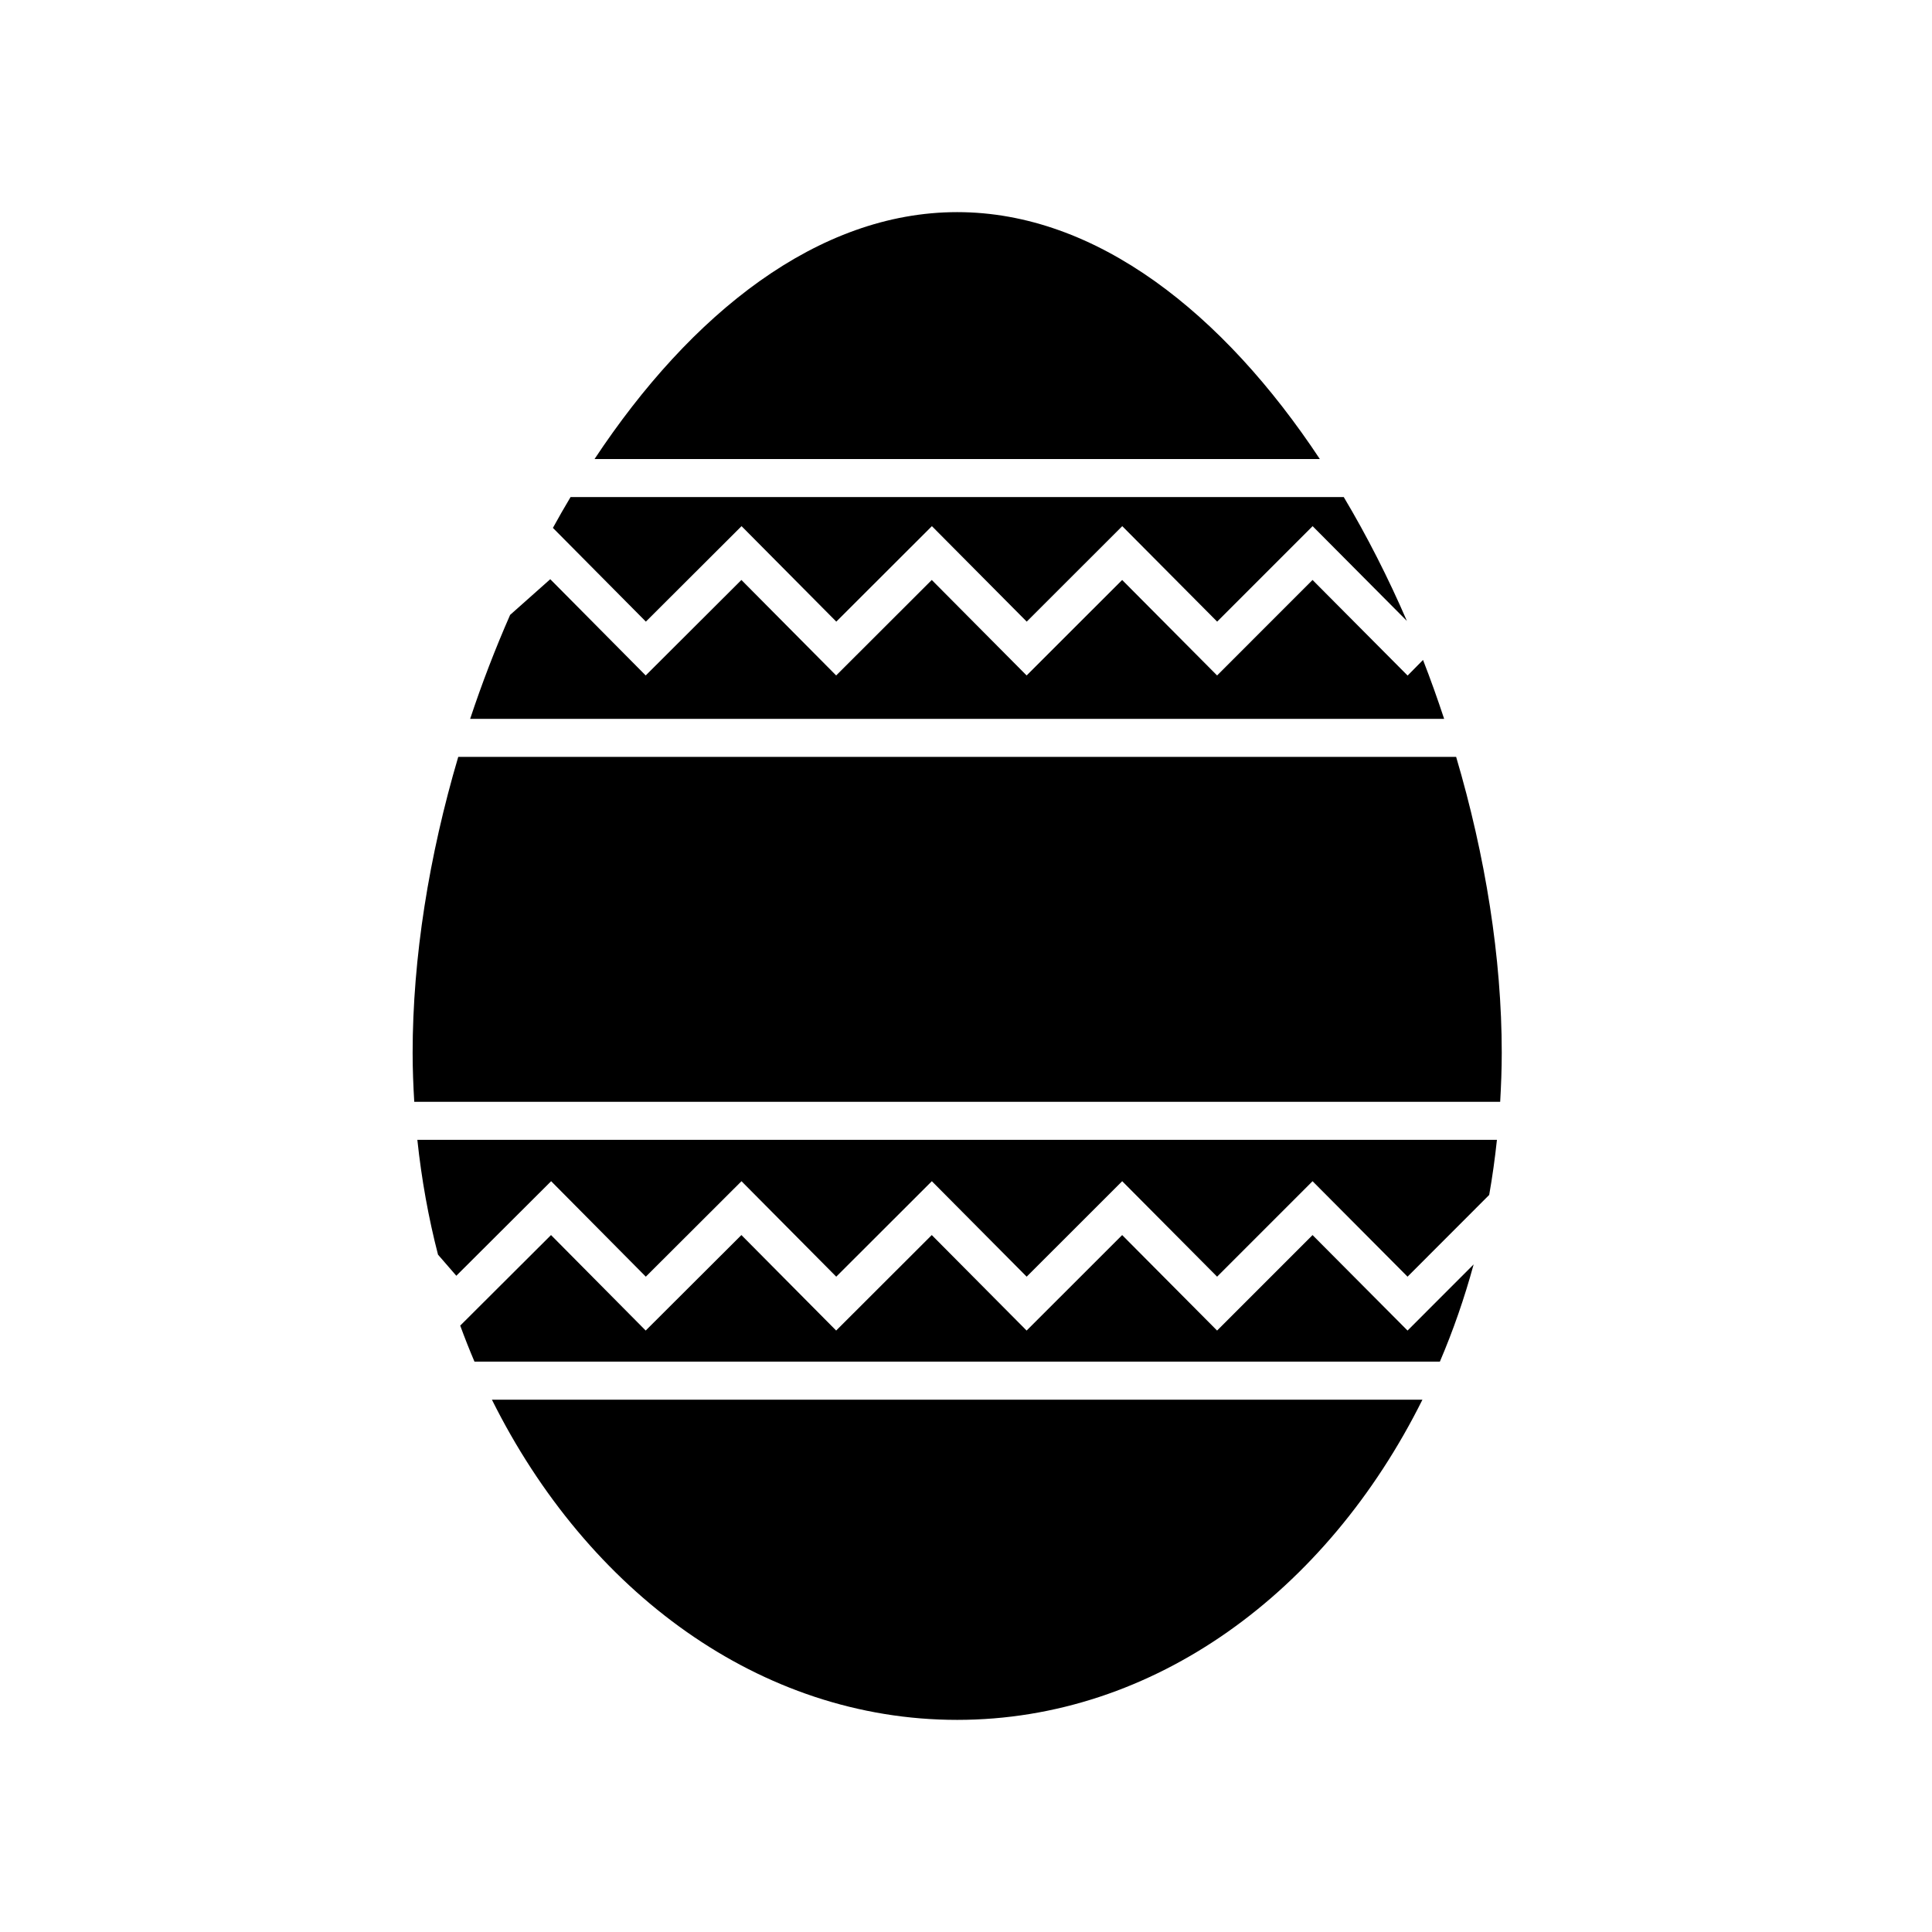
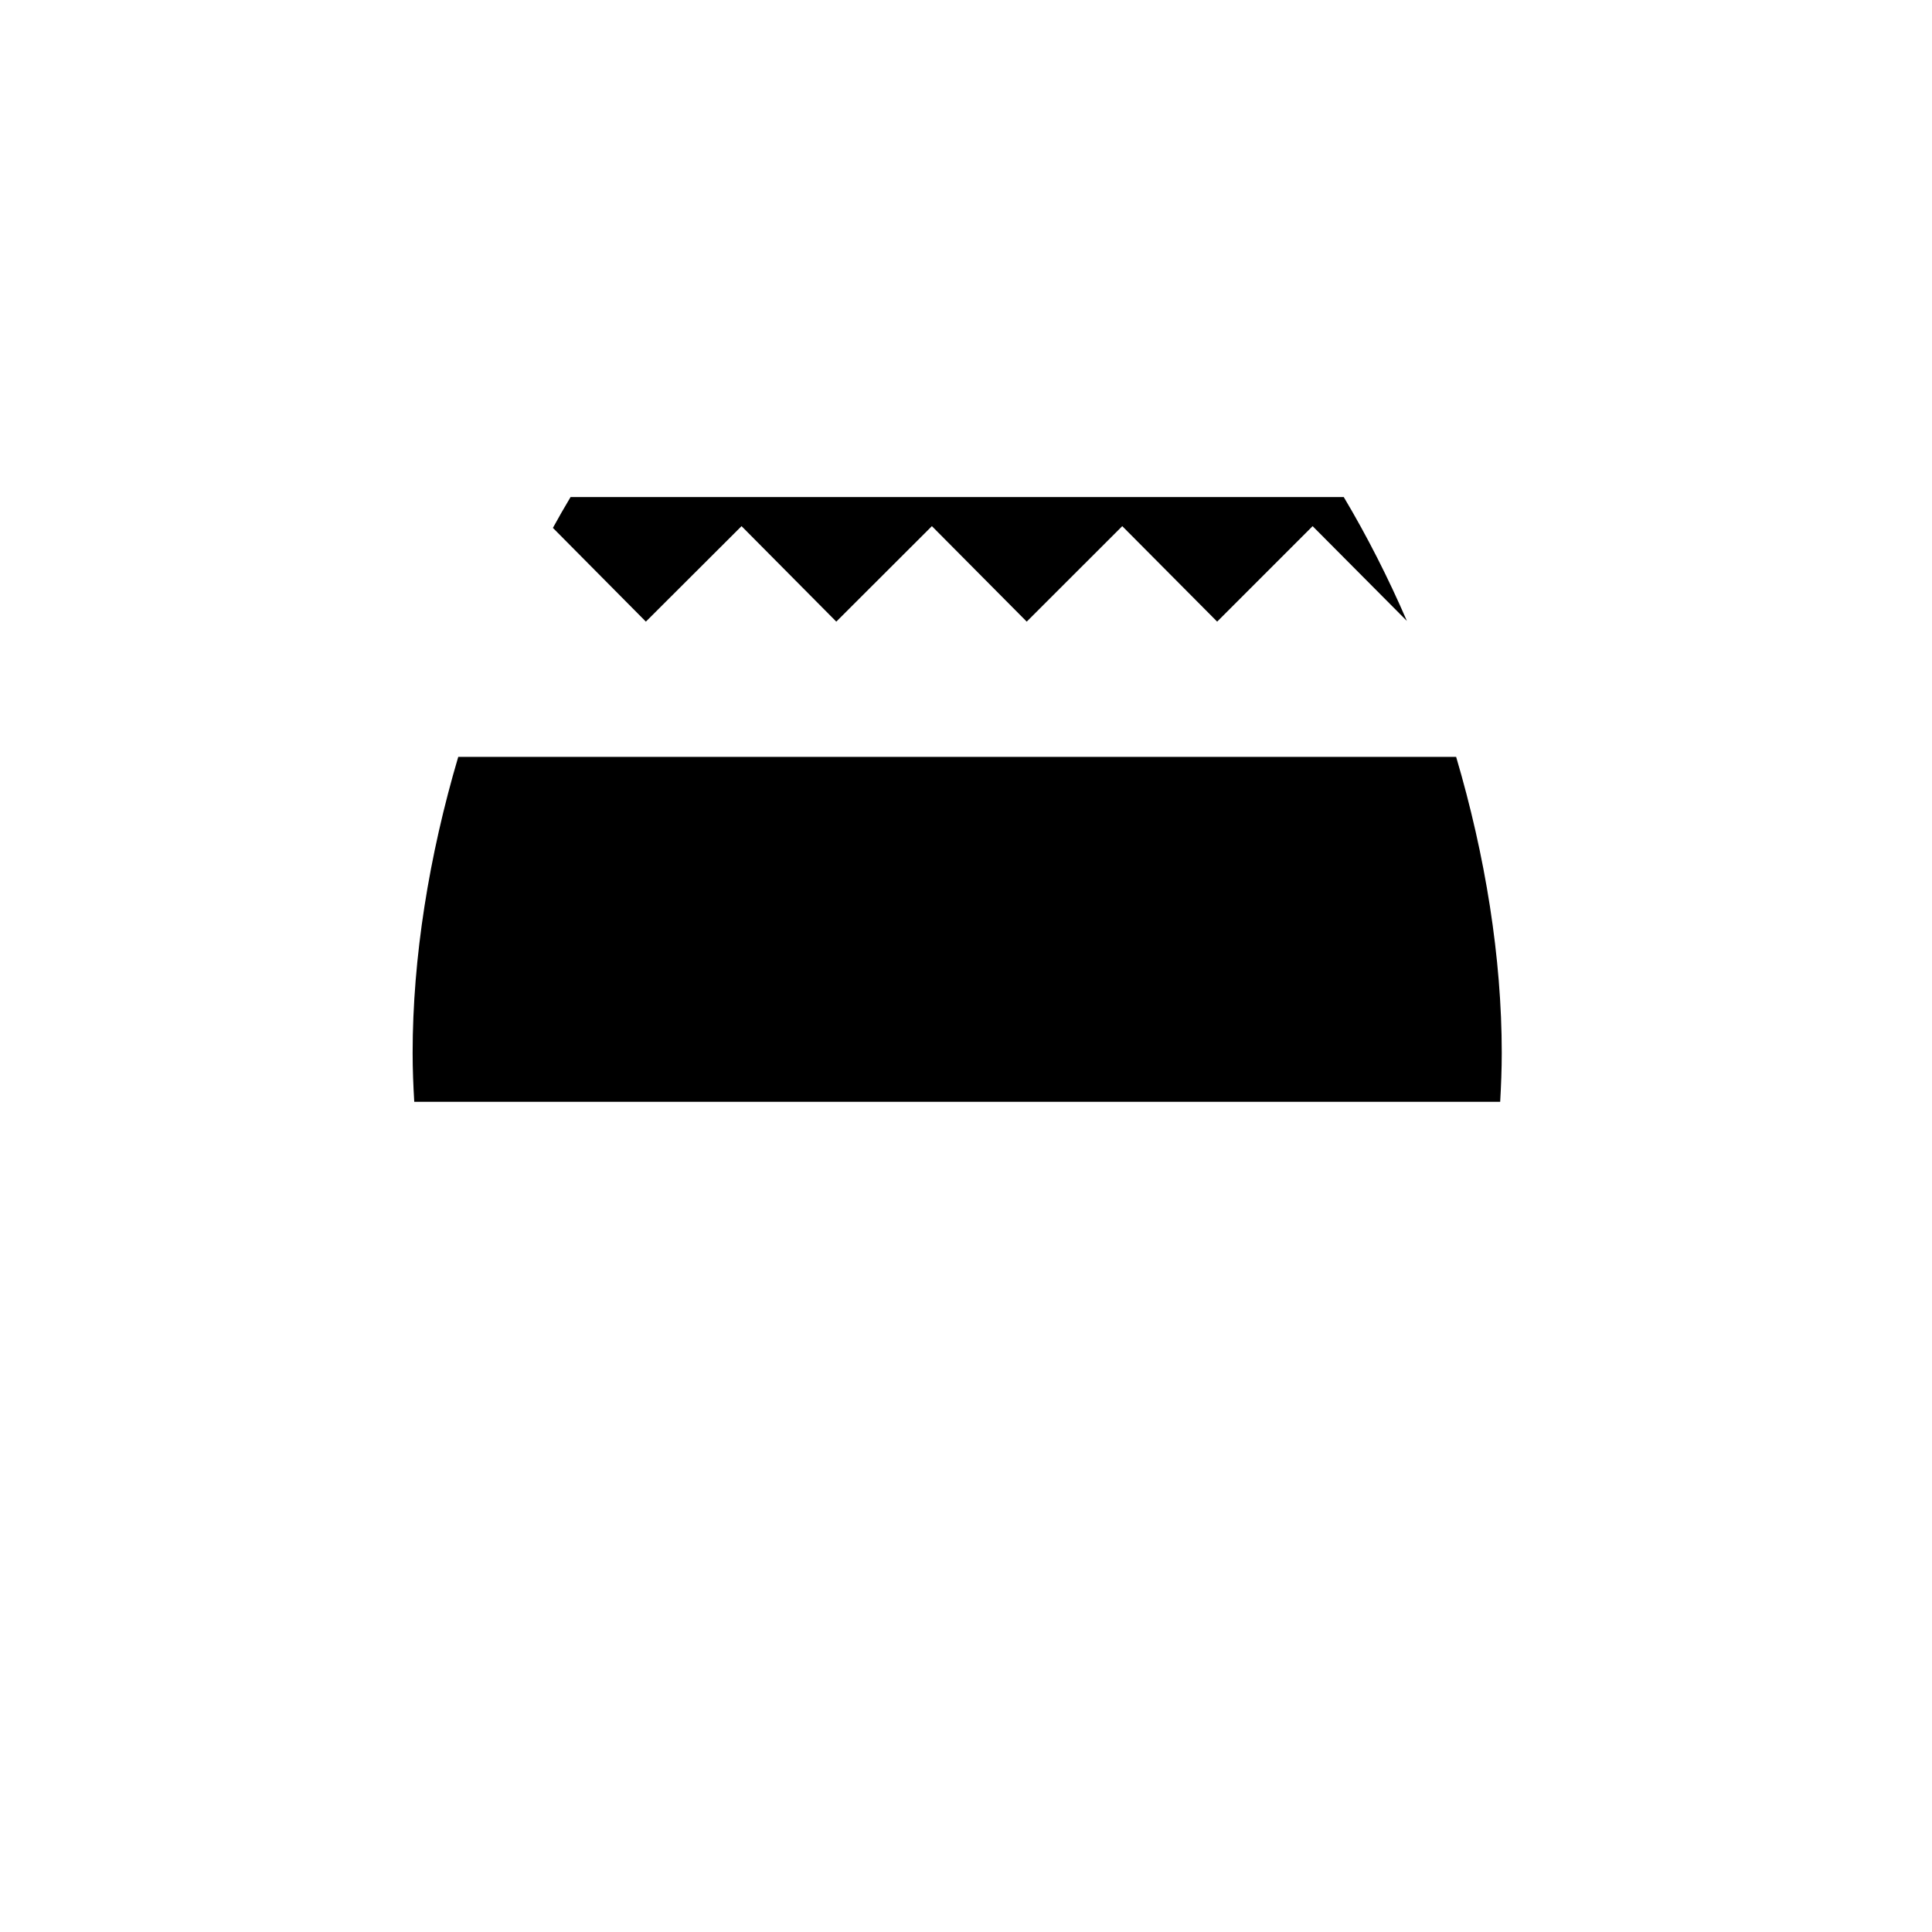
<svg xmlns="http://www.w3.org/2000/svg" fill="#000000" width="800px" height="800px" version="1.1" viewBox="144 144 512 512">
  <g>
-     <path d="m521.12 318.89-4.086 4.141-25.195-25.332-25.297 25.305-25.156-25.305-25.32 25.305-25.137-25.305-25.336 25.305-25.113-25.305-25.363 25.305-25.293-25.508-10.637 9.457c-3.938 8.961-7.481 18.18-10.594 27.551h258.12c-1.738-5.254-3.594-10.477-5.598-15.613z" />
    <path d="m290.53 283.9 24.633 24.836 25.355-25.301 25.109 25.301 25.336-25.301 25.129 25.301 25.32-25.301 25.148 25.301 25.297-25.301 24.984 25.121c-4.961-11.453-10.559-22.477-16.727-32.824h-204.91c-1.598 2.676-3.16 5.394-4.68 8.168z" />
    <path d="m541.98 423.04c0-25.191-4.332-52.219-12.09-78.465h-264.45c-7.758 26.242-12.09 53.27-12.09 78.465 0 4.363 0.176 8.672 0.43 12.953h287.78c0.242-4.281 0.418-8.594 0.418-12.953z" />
-     <path d="m264.93 482.09 25.129-25.059 25.09 25.301 25.355-25.301 25.109 25.301 25.336-25.301 25.129 25.301 25.32-25.301 25.148 25.301 25.297-25.301 25.172 25.301 21.637-21.66c0.848-4.797 1.527-9.668 2.051-14.605h-286.1c1.113 10.453 2.941 20.633 5.477 30.43z" />
-     <path d="m274.36 514.93c25.336 50.883 71.074 84.855 123.3 84.855 52.227 0 97.965-33.973 123.3-84.855z" />
-     <path d="m534.53 479.08-17.516 17.531-25.176-25.305-25.297 25.305-25.156-25.305-25.32 25.305-25.137-25.309-25.336 25.305-25.113-25.305-25.363 25.305-25.09-25.305-24.062 23.996c1.184 3.238 2.445 6.422 3.777 9.551h255.84c3.519-8.23 6.512-16.844 8.949-25.77z" />
-     <path d="m493.77 265.65c-25.52-38.543-59.188-65.434-96.105-65.434-36.918 0-70.582 26.887-96.105 65.434z" />
  </g>
</svg>